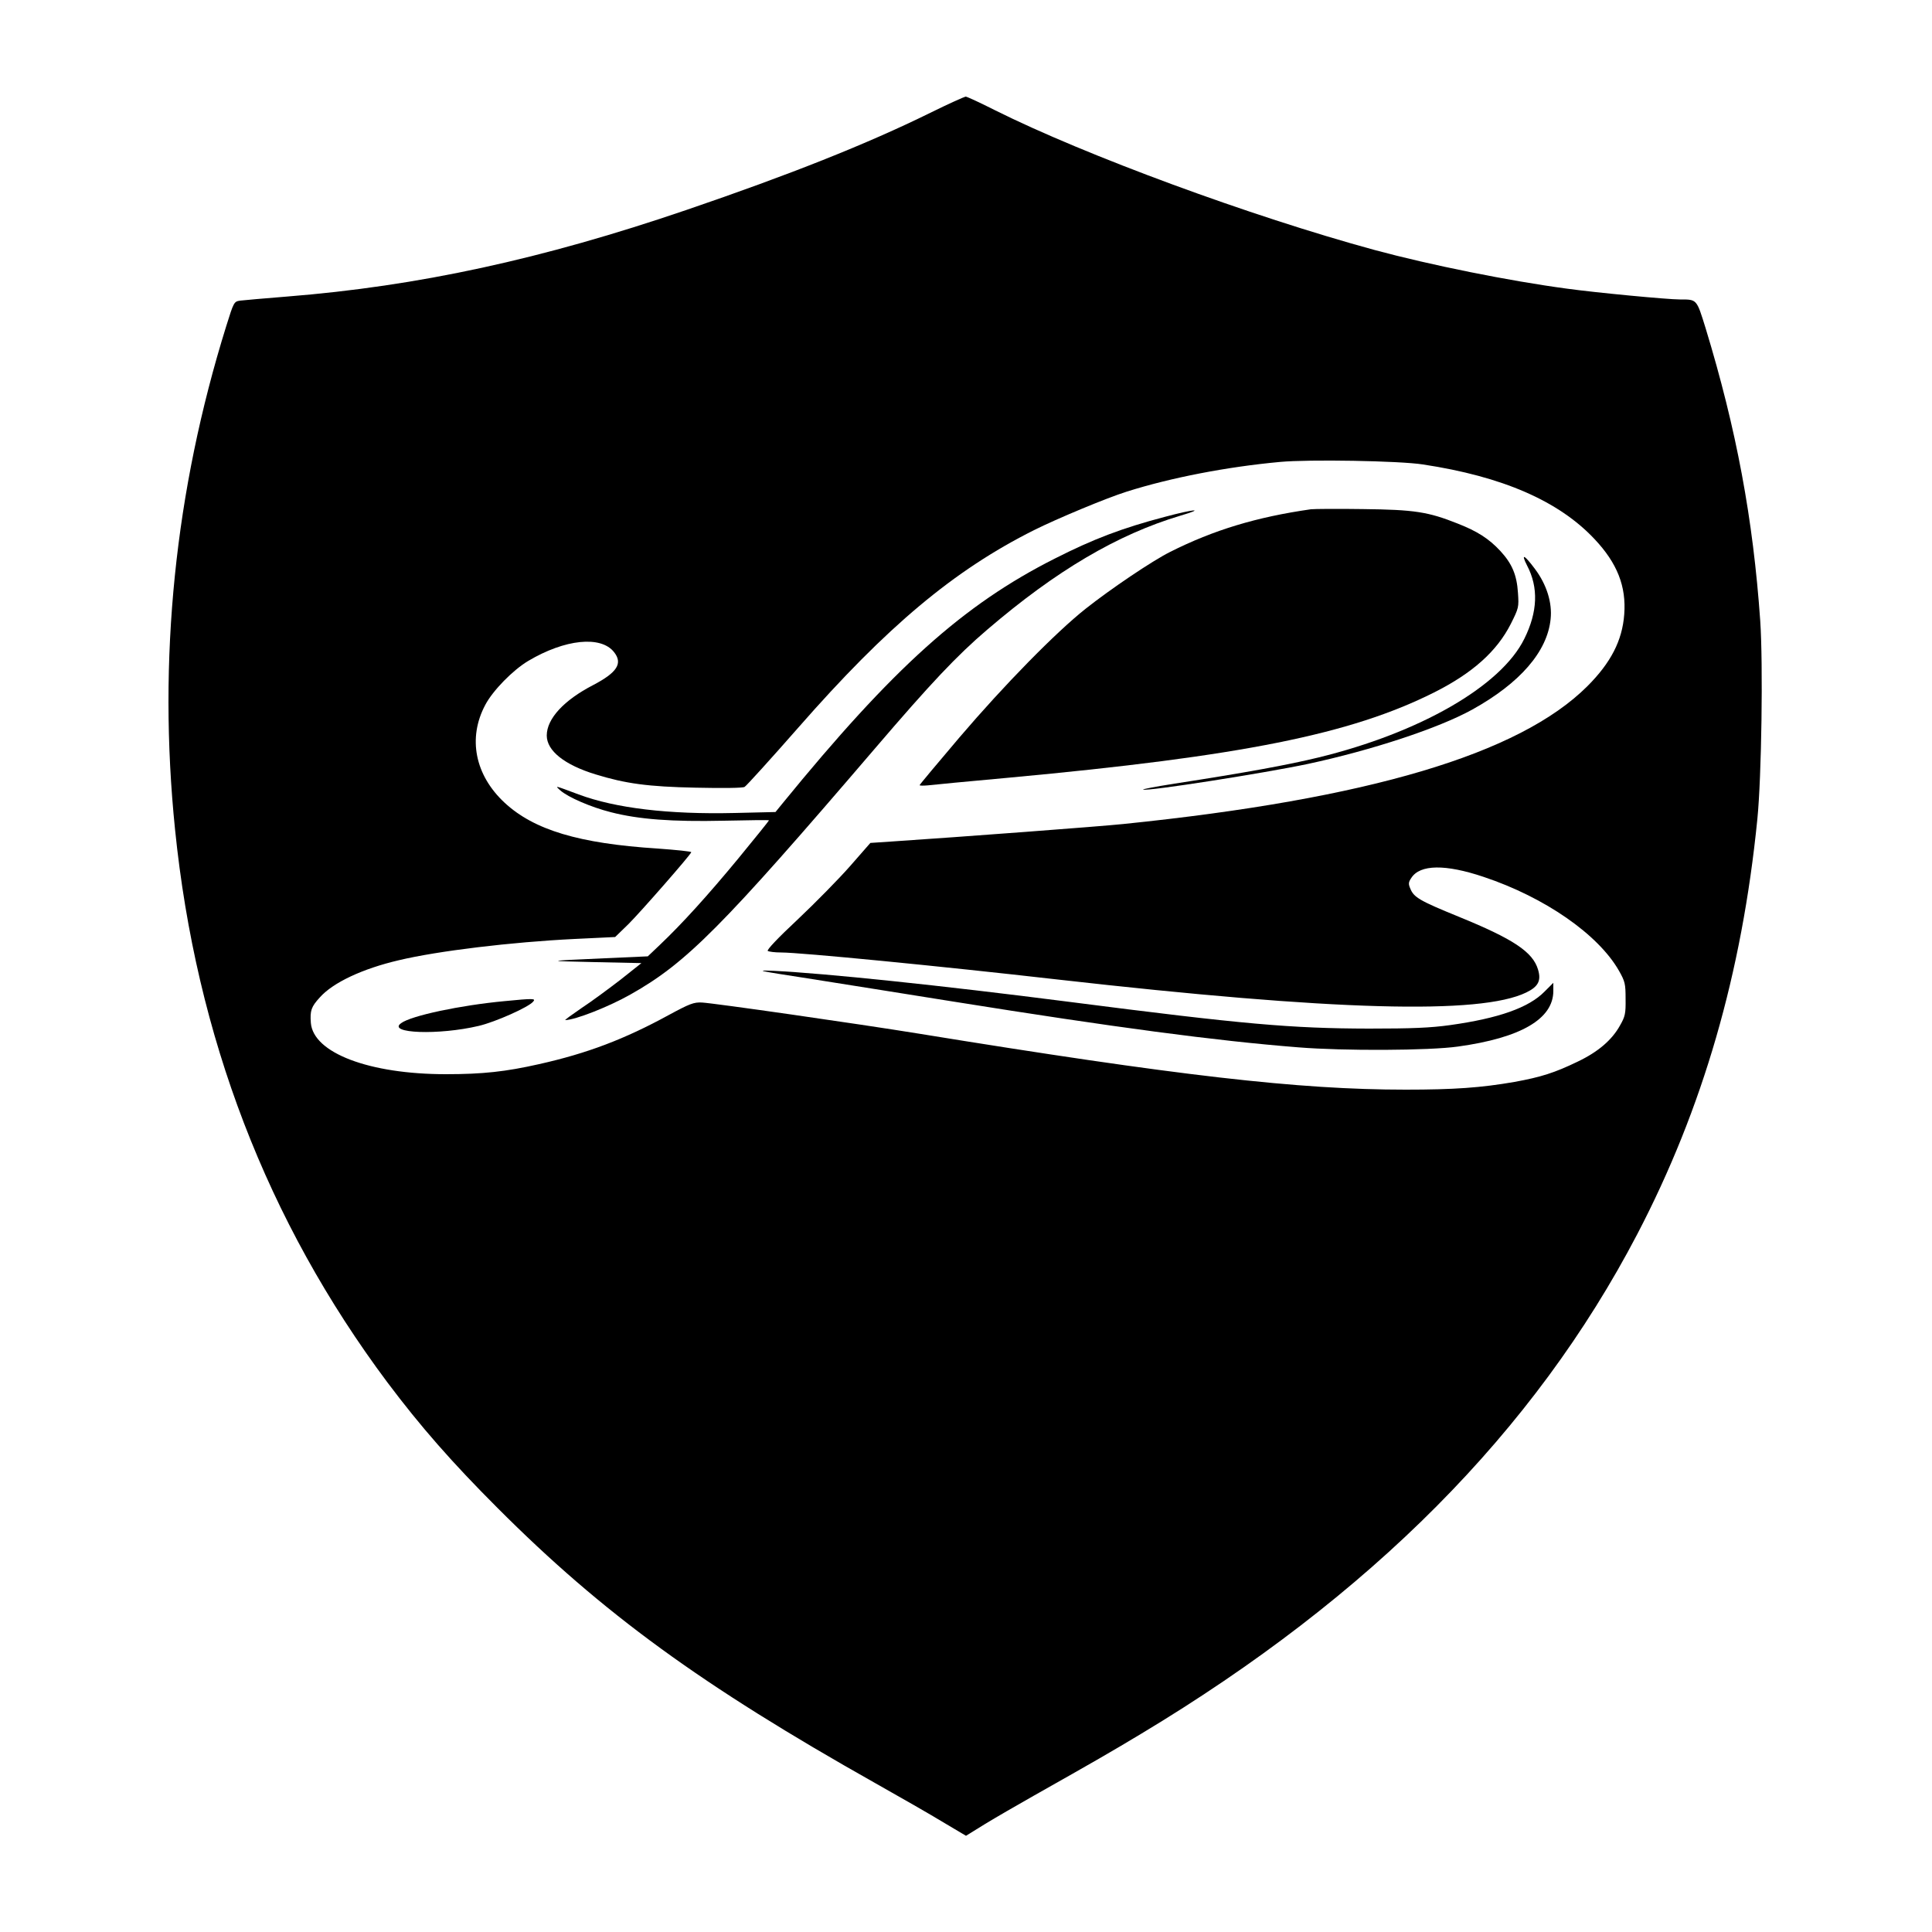
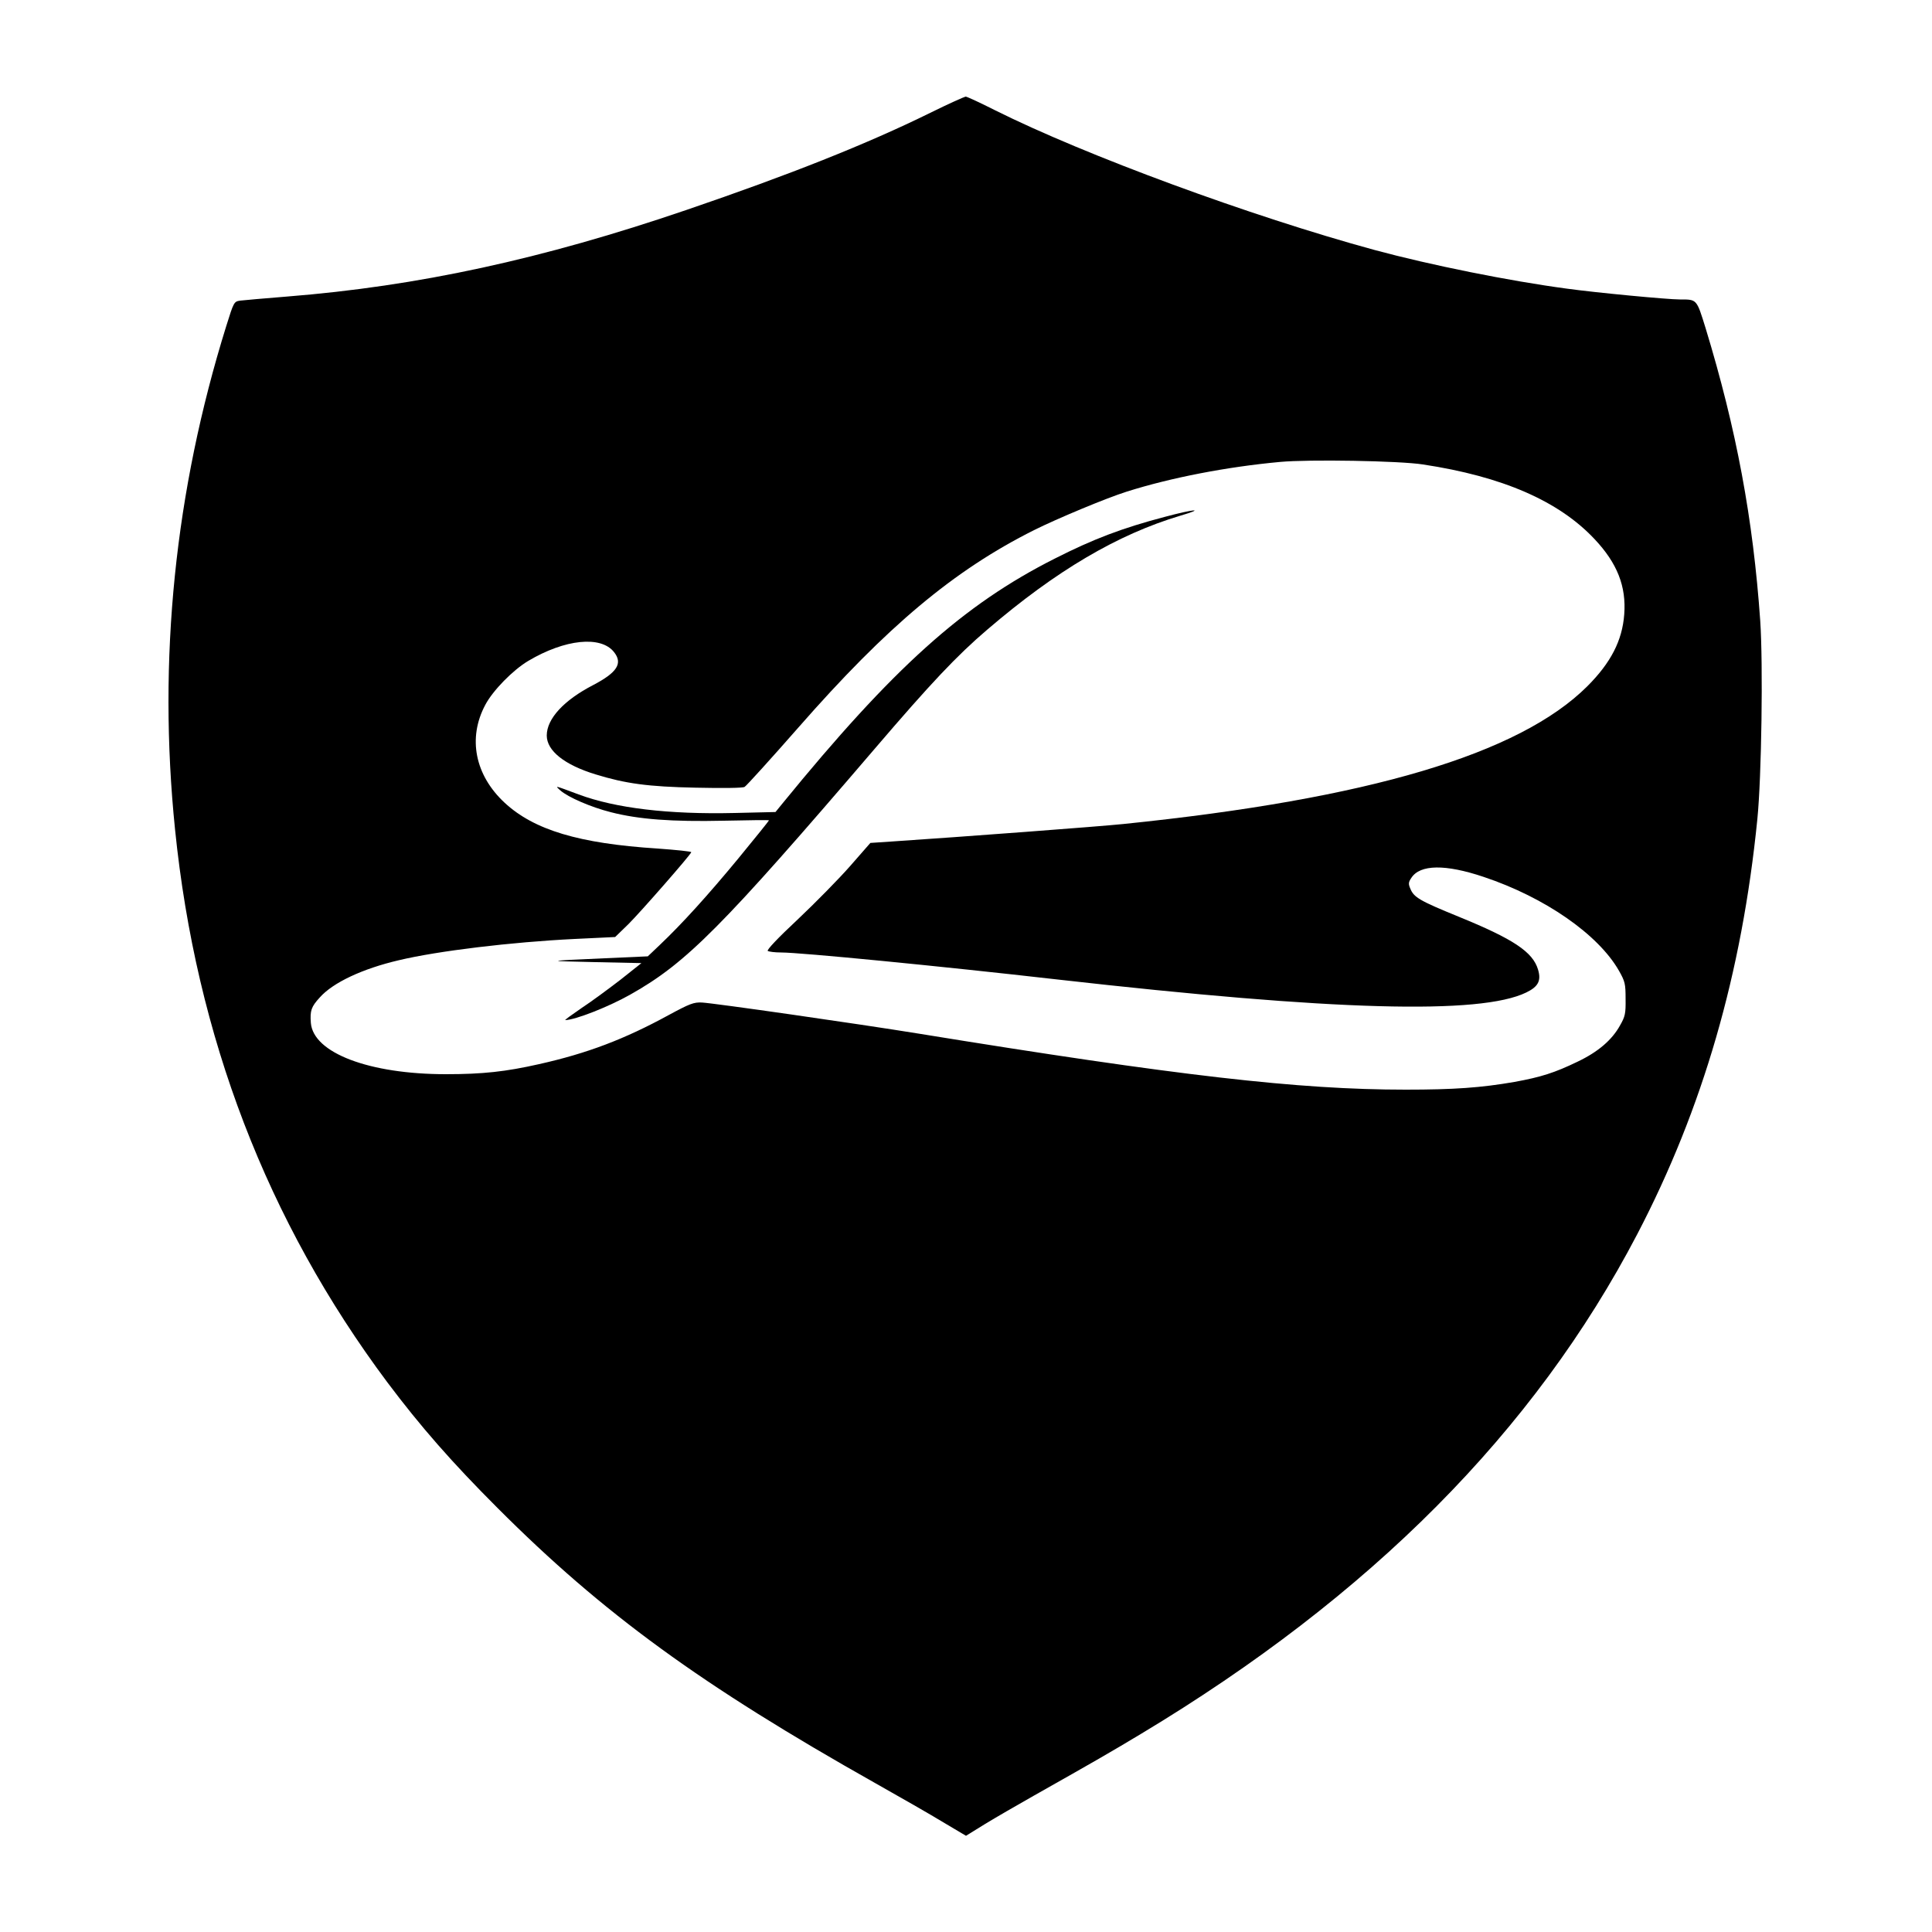
<svg xmlns="http://www.w3.org/2000/svg" version="1.0" width="1000pt" height="1000pt" viewBox="0 0 1000 1000" preserveAspectRatio="xMidYMid meet">
  <g transform="translate(0,1000) scale(0.1,-0.1)" fill="#000000" stroke="none">
    <path d="M4815 9416 c-329 -162 -730 -321 -1260 -502 -750 -256 -1391 -395 -2070 -449 -115 -9 -224 -19 -242 -21 -32 -5 -33 -7 -72 -132 -266 -853 -355 -1725 -265 -2605 109 -1072 476 -2028 1099 -2862 172 -229 334 -414 570 -650 546 -547 1056 -918 1958 -1426 128 -72 285 -162 349 -201 l118 -70 97 60 c54 33 168 99 253 147 324 183 390 221 555 320 1190 715 2037 1567 2570 2588 339 650 541 1348 621 2147 22 220 30 803 15 1026 -37 529 -123 991 -283 1516 -47 151 -44 148 -133 148 -63 0 -433 35 -585 56 -299 40 -706 122 -995 200 -642 175 -1497 490 -1964 723 -77 39 -146 71 -153 71 -7 -1 -90 -38 -183 -84z m2550 -1820 c411 -62 703 -189 888 -386 118 -125 165 -245 154 -390 -10 -135 -69 -250 -191 -372 -352 -351 -1131 -583 -2401 -713 -126 -13 -830 -66 -1205 -91 l-105 -7 -105 -120 c-58 -66 -180 -190 -271 -276 -104 -97 -162 -159 -155 -163 6 -4 37 -8 69 -8 100 0 819 -70 1432 -140 1430 -162 2187 -183 2425 -67 62 30 78 61 61 118 -27 92 -128 159 -413 275 -198 81 -230 99 -248 144 -11 25 -10 34 5 56 45 70 176 72 375 5 317 -106 593 -298 700 -486 31 -55 34 -67 34 -145 1 -76 -2 -91 -29 -138 -41 -74 -112 -136 -219 -187 -120 -58 -190 -80 -327 -105 -173 -30 -312 -40 -564 -40 -554 0 -1179 72 -2520 290 -321 52 -1061 158 -1122 161 -42 2 -63 -6 -172 -65 -229 -125 -421 -198 -671 -254 -173 -39 -291 -52 -482 -52 -397 0 -686 110 -699 265 -5 64 2 84 46 132 68 77 221 149 410 193 201 48 582 94 910 110 l209 10 69 67 c63 63 319 355 325 372 1 4 -78 12 -175 19 -406 26 -639 96 -791 237 -154 143 -192 335 -100 507 39 74 143 180 222 227 190 113 376 132 444 46 47 -59 16 -106 -108 -171 -151 -78 -240 -174 -240 -261 0 -79 92 -152 252 -201 156 -48 272 -64 519 -69 140 -3 243 -2 253 4 9 5 135 144 279 308 458 523 804 813 1219 1021 118 59 374 166 479 199 230 73 522 129 794 154 148 14 620 6 740 -13z" />
-     <path d="M6785 7364 c-280 -40 -503 -107 -729 -221 -92 -46 -307 -191 -437 -294 -154 -122 -420 -393 -653 -666 -113 -133 -206 -244 -206 -247 0 -3 19 -3 43 -1 23 3 213 21 422 40 1199 111 1766 224 2198 441 199 100 325 213 397 355 41 82 42 86 37 160 -6 94 -31 152 -92 218 -59 63 -118 101 -220 141 -153 61 -224 72 -490 75 -132 2 -253 1 -270 -1z" />
    <path d="M6030 7325 c-221 -58 -371 -115 -570 -216 -474 -239 -837 -565 -1411 -1269 l-35 -43 -211 -5 c-344 -8 -617 25 -808 96 -129 48 -123 47 -95 21 41 -36 159 -87 262 -113 144 -37 316 -50 585 -44 128 3 233 4 233 2 0 -3 -72 -92 -159 -198 -158 -191 -290 -337 -407 -448 l-61 -58 -224 -10 c-312 -14 -312 -14 -46 -20 l237 -5 -107 -85 c-60 -46 -150 -113 -202 -147 -51 -35 -90 -63 -85 -63 52 1 225 69 338 133 289 163 471 346 1264 1272 290 339 426 483 582 616 357 306 675 493 1000 590 132 39 73 35 -80 -6z" />
-     <path d="M7904 7073 c60 -114 55 -240 -14 -379 -120 -245 -541 -487 -1067 -615 -156 -38 -374 -78 -743 -135 -96 -15 -170 -29 -163 -31 26 -9 626 85 853 133 330 71 674 184 850 281 247 137 389 300 406 469 9 85 -21 179 -81 259 -56 75 -74 83 -41 18z" />
-     <path d="M4180 4936 c157 -25 499 -79 760 -121 826 -132 1350 -202 1780 -236 234 -19 677 -17 826 4 326 45 494 143 494 288 l0 42 -45 -45 c-82 -84 -239 -139 -490 -174 -101 -14 -195 -18 -420 -18 -402 1 -646 22 -1555 139 -662 85 -1259 147 -1525 160 -100 4 -84 1 175 -39z" />
-     <path d="M2610 4818 c-225 -21 -482 -75 -534 -114 -74 -53 195 -63 402 -14 85 20 259 97 282 126 14 16 2 17 -150 2z" />
  </g>
</svg>